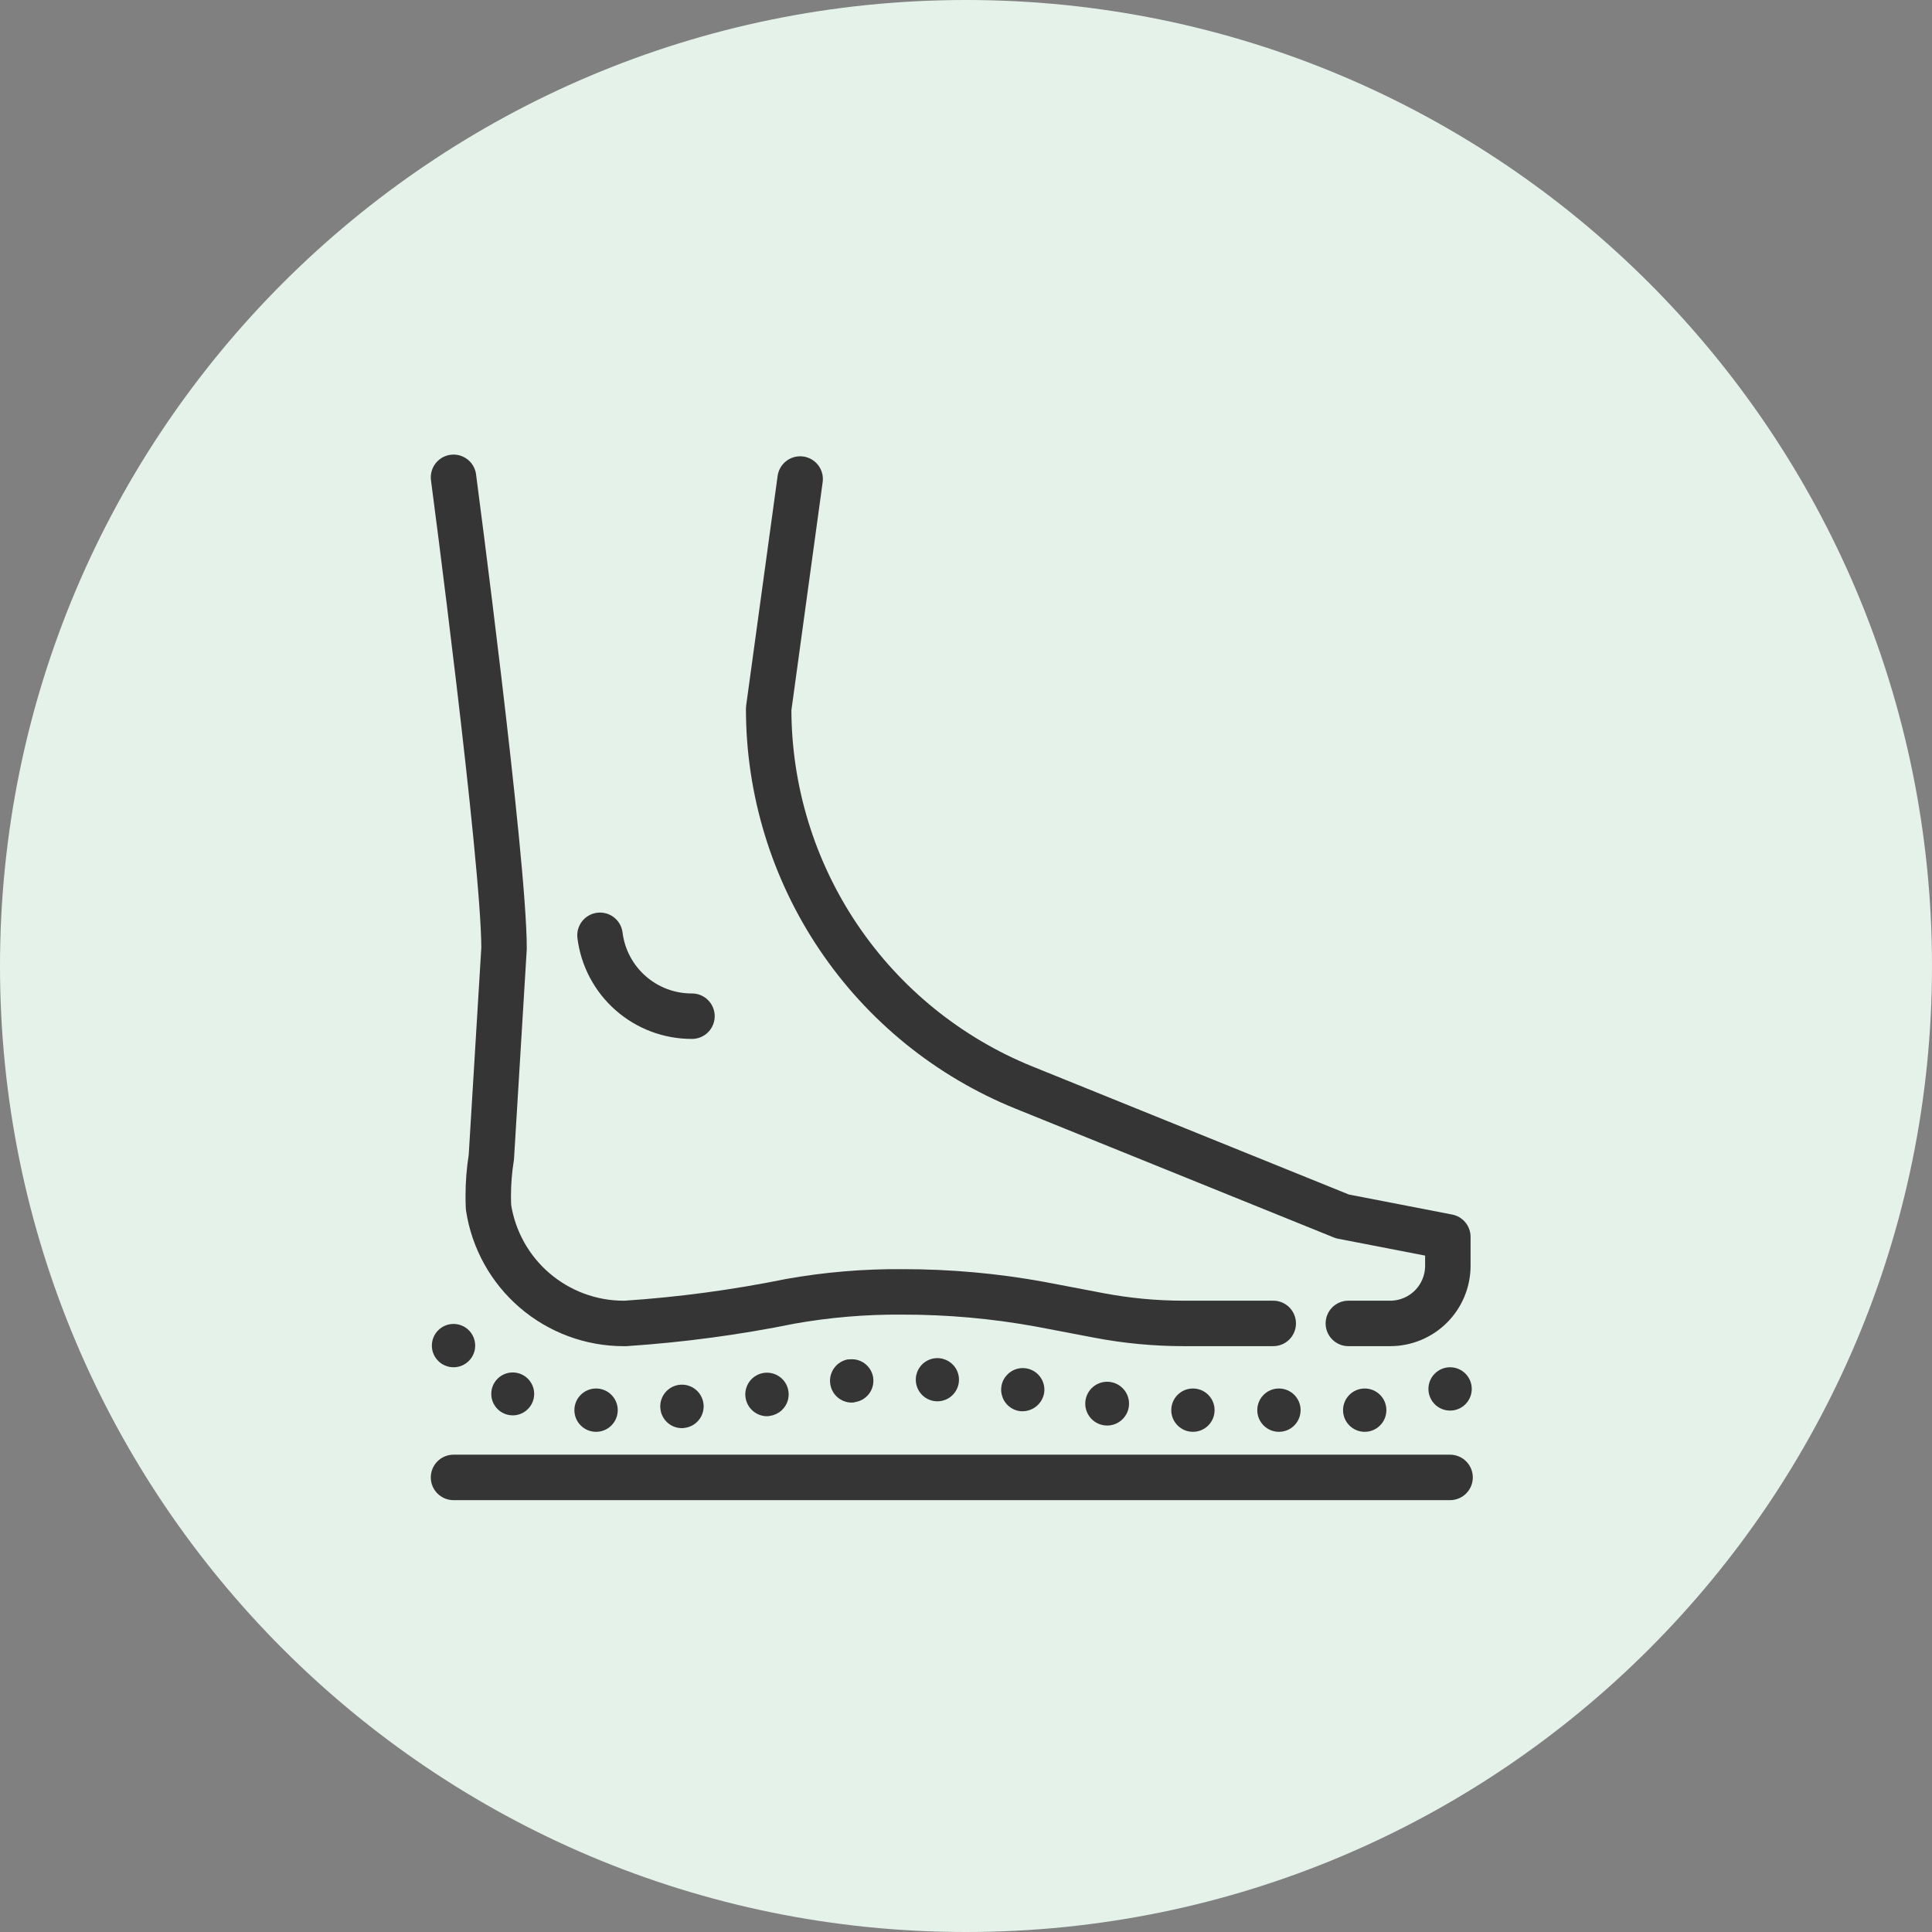
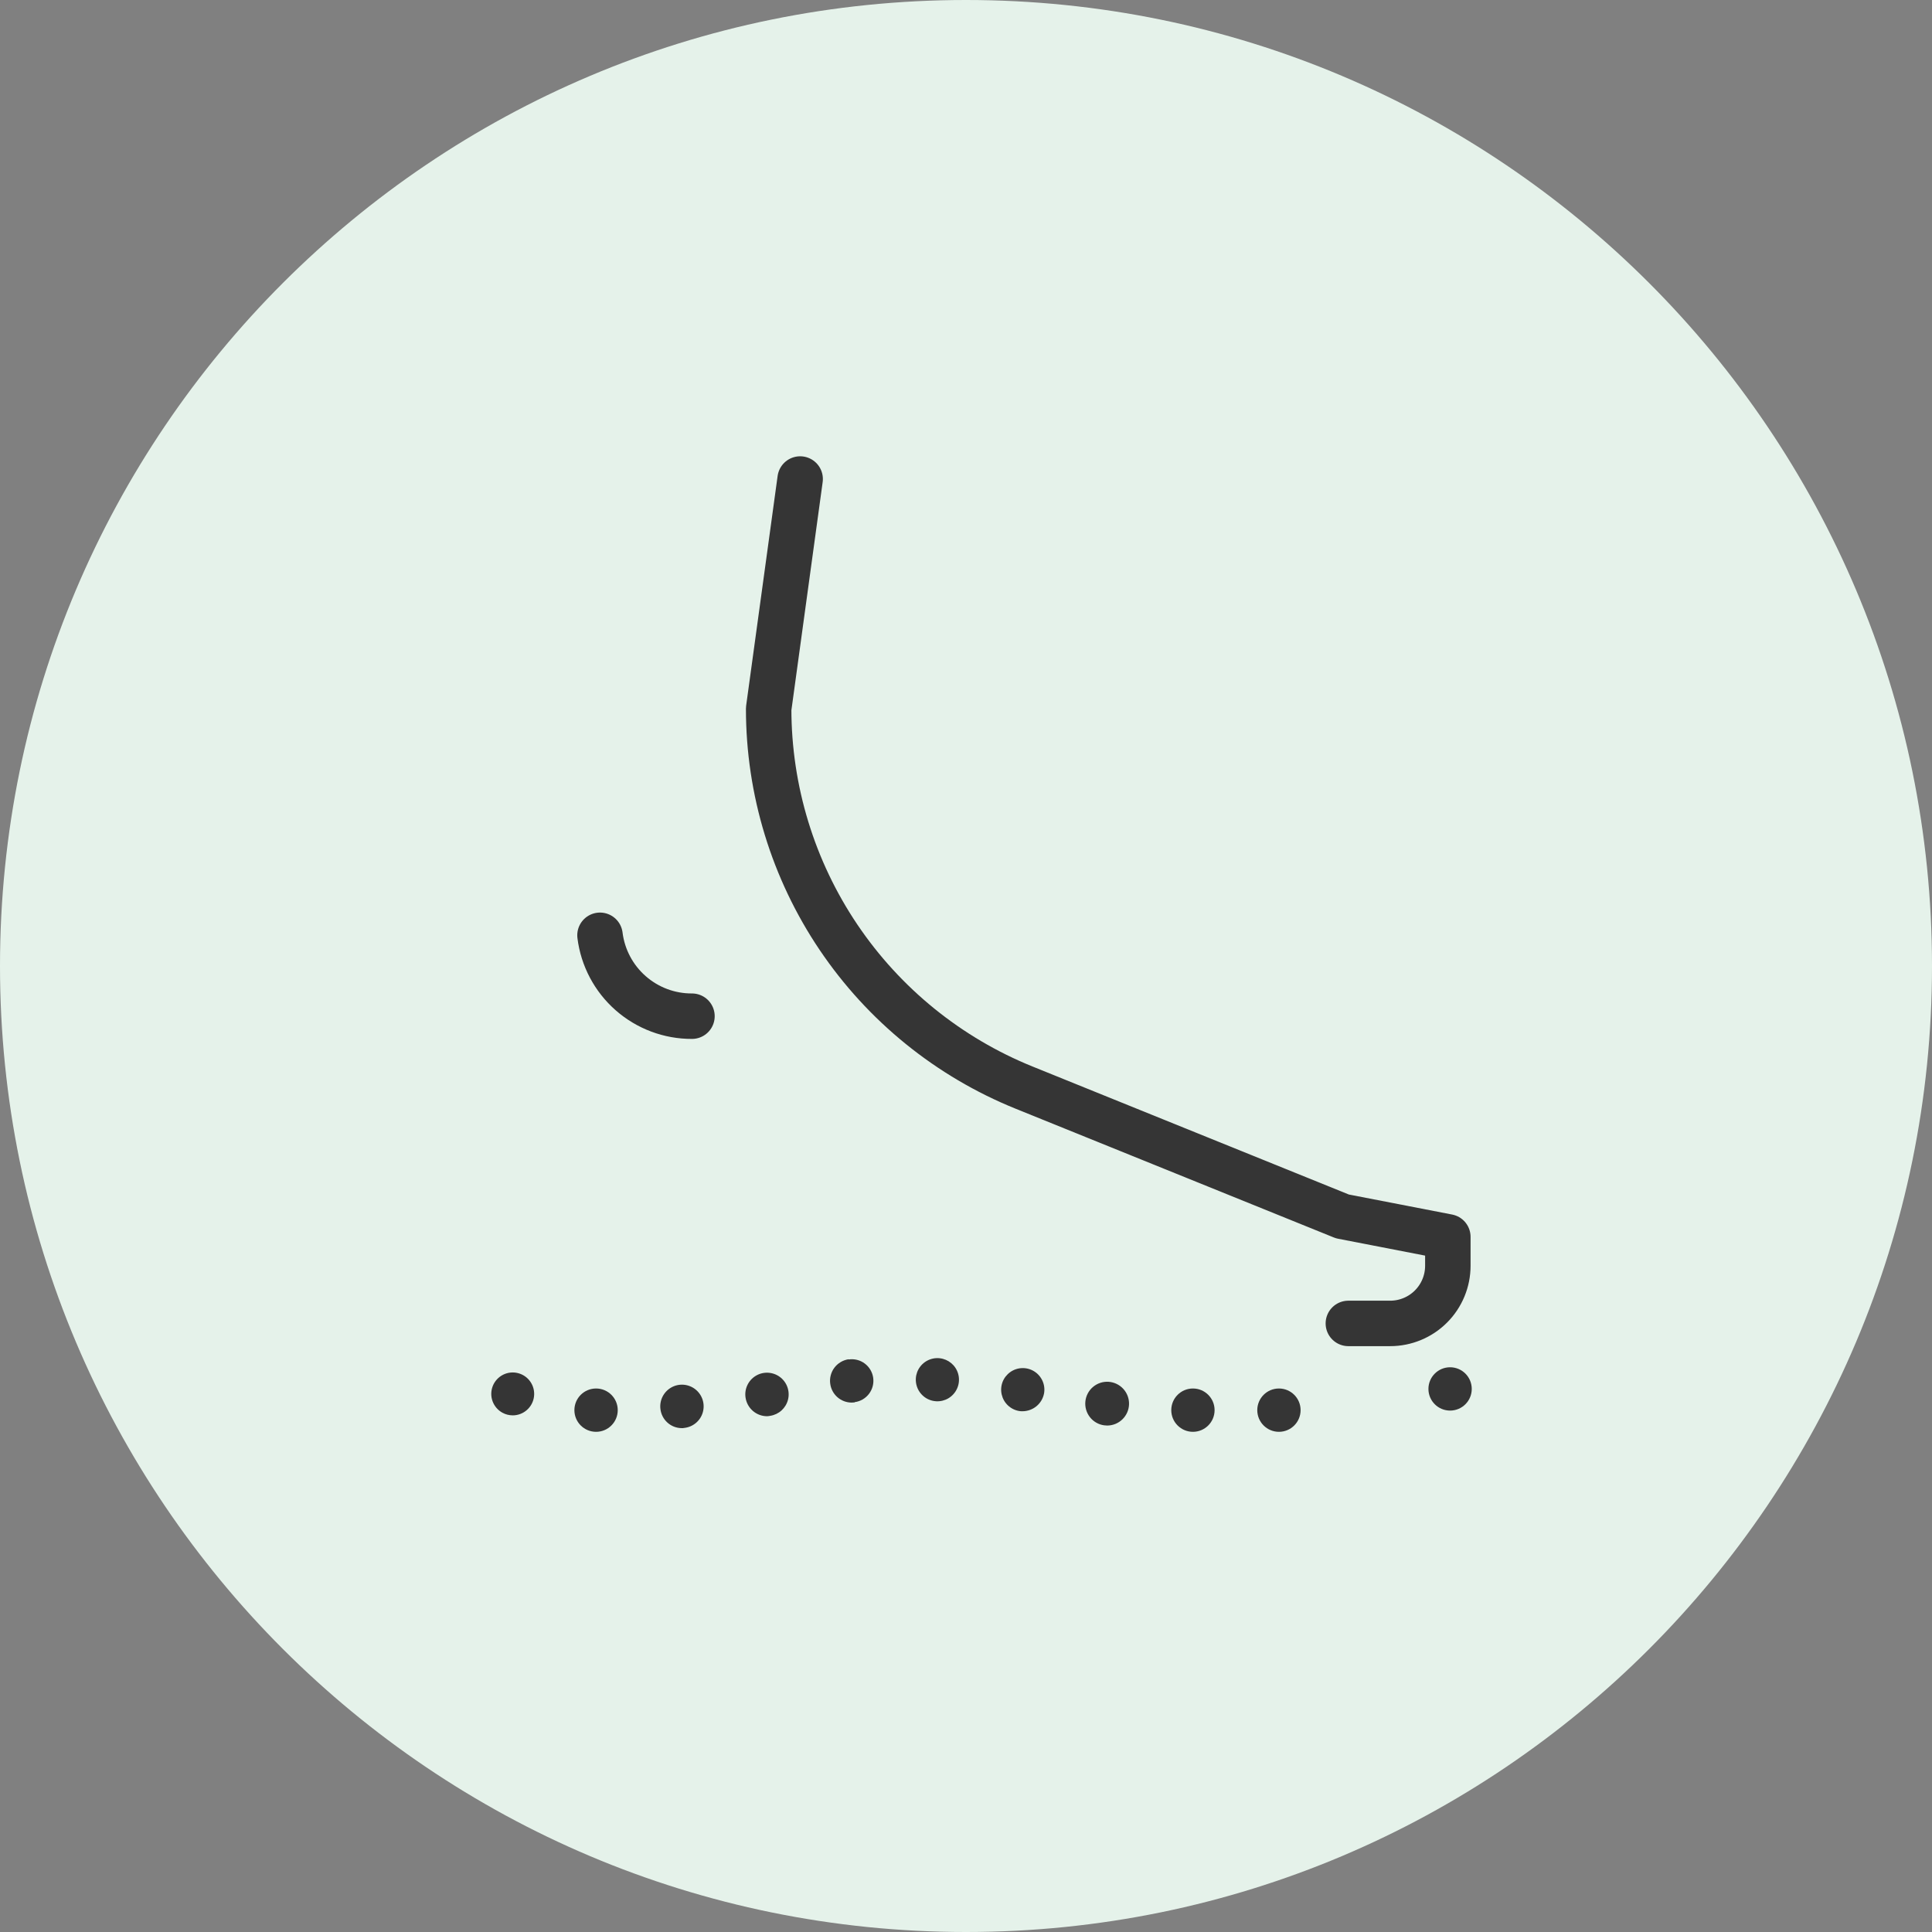
<svg xmlns="http://www.w3.org/2000/svg" width="85" height="85" viewBox="0 0 85 85" fill="none">
  <rect x="0" y="0" width="85" height="85" fill="#808080" stroke="none" />
  <path d="M0 42.5C0 19.028 19.028 0 42.5 0V0C65.972 0 85 19.028 85 42.5V42.5C85 65.972 65.972 85 42.5 85V85C19.028 85 0 65.972 0 42.5V42.5Z" fill="#E5F2EA" />
  <path d="M59.322 58.225H61.162C61.835 58.225 62.48 57.958 62.956 57.482C63.431 57.007 63.699 56.362 63.699 55.689V54.417L59.059 53.517L45.057 47.851C41.736 46.508 38.893 44.204 36.89 41.234C34.888 38.264 33.818 34.763 33.818 31.182L35.203 21.075" stroke="#353535" stroke-width="2" stroke-linecap="round" stroke-linejoin="round" />
-   <path d="M19.953 21C19.953 21 22.176 37.84 22.176 41.723L21.617 50.915C21.526 51.478 21.481 52.048 21.481 52.619C21.481 52.783 21.485 52.947 21.492 53.111C21.708 54.534 22.427 55.833 23.519 56.771C24.61 57.709 26.002 58.226 27.442 58.226L27.528 58.225C29.96 58.063 32.379 57.738 34.768 57.253C36.391 56.964 38.037 56.825 39.686 56.838C41.724 56.834 43.759 57.015 45.764 57.381L48.35 57.874C49.578 58.108 50.825 58.225 52.075 58.225H56.017" stroke="#353535" stroke-width="2" stroke-linecap="round" stroke-linejoin="round" />
  <path d="M26.397 41.149C26.52 42.135 27 43.041 27.746 43.696C28.491 44.352 29.451 44.712 30.444 44.708" stroke="#353535" stroke-width="2" stroke-linecap="round" stroke-linejoin="round" />
-   <path d="M60.042 62.994C60.568 62.994 60.995 62.567 60.995 62.041C60.995 61.514 60.568 61.088 60.042 61.088C59.516 61.088 59.089 61.514 59.089 62.041C59.089 62.567 59.516 62.994 60.042 62.994Z" fill="#353535" />
  <path d="M56.268 62.994C56.794 62.994 57.221 62.567 57.221 62.041C57.221 61.514 56.794 61.088 56.268 61.088C55.741 61.088 55.315 61.514 55.315 62.041C55.315 62.567 55.741 62.994 56.268 62.994Z" fill="#353535" />
  <path d="M52.484 62.994C53.01 62.994 53.437 62.567 53.437 62.041C53.437 61.514 53.01 61.088 52.484 61.088C51.958 61.088 51.531 61.514 51.531 62.041C51.531 62.567 51.958 62.994 52.484 62.994Z" fill="#353535" />
  <path d="M26.225 62.994C26.751 62.994 27.178 62.567 27.178 62.041C27.178 61.514 26.751 61.088 26.225 61.088C25.698 61.088 25.271 61.514 25.271 62.041C25.271 62.567 25.698 62.994 26.225 62.994Z" fill="#353535" />
  <path d="M29.055 61.984C29.033 61.796 29.068 61.606 29.154 61.438C29.241 61.27 29.375 61.131 29.541 61.039C29.706 60.947 29.895 60.907 30.084 60.923C30.272 60.939 30.452 61.011 30.599 61.129C30.747 61.247 30.856 61.407 30.913 61.587C30.97 61.767 30.972 61.961 30.919 62.142C30.866 62.324 30.76 62.485 30.615 62.606C30.469 62.728 30.291 62.803 30.103 62.823C30.069 62.831 30.034 62.834 29.999 62.832C29.765 62.832 29.539 62.746 29.365 62.589C29.191 62.433 29.08 62.217 29.055 61.984Z" fill="#353535" />
  <path d="M48.576 62.708C48.329 62.674 48.105 62.545 47.952 62.349C47.798 62.152 47.726 61.904 47.752 61.656C47.777 61.408 47.898 61.18 48.088 61.019C48.279 60.858 48.524 60.777 48.773 60.793C49.021 60.81 49.254 60.922 49.422 61.106C49.59 61.29 49.68 61.532 49.673 61.782C49.666 62.031 49.562 62.268 49.384 62.442C49.206 62.617 48.968 62.715 48.718 62.718C48.671 62.718 48.623 62.708 48.576 62.708Z" fill="#353535" />
  <path d="M32.801 61.488C32.773 61.302 32.8 61.111 32.881 60.941C32.961 60.77 33.09 60.627 33.252 60.53C33.413 60.432 33.6 60.385 33.788 60.394C33.977 60.403 34.158 60.467 34.31 60.579C34.462 60.691 34.577 60.845 34.641 61.023C34.705 61.2 34.715 61.392 34.67 61.575C34.625 61.758 34.526 61.924 34.387 62.051C34.248 62.178 34.074 62.261 33.888 62.29C33.841 62.3 33.793 62.307 33.744 62.308C33.515 62.307 33.294 62.223 33.121 62.073C32.948 61.922 32.834 61.715 32.801 61.488Z" fill="#353535" />
  <path d="M22.107 62.155C21.905 62.045 21.75 61.865 21.671 61.649C21.592 61.433 21.595 61.196 21.679 60.981C21.763 60.767 21.923 60.591 22.127 60.486C22.332 60.381 22.568 60.355 22.791 60.412C23.014 60.469 23.209 60.605 23.338 60.796C23.468 60.986 23.523 61.217 23.494 61.445C23.465 61.674 23.353 61.883 23.18 62.035C23.007 62.187 22.785 62.271 22.555 62.27C22.398 62.269 22.244 62.23 22.107 62.155Z" fill="#353535" />
  <path d="M44.839 62.079C44.654 62.048 44.482 61.962 44.345 61.833C44.208 61.704 44.113 61.537 44.071 61.354C44.028 61.171 44.042 60.979 44.108 60.803C44.175 60.628 44.293 60.476 44.446 60.367C44.599 60.258 44.781 60.196 44.969 60.191C45.157 60.185 45.342 60.235 45.502 60.335C45.661 60.434 45.787 60.579 45.865 60.751C45.942 60.922 45.967 61.113 45.935 61.298C45.894 61.519 45.778 61.719 45.606 61.863C45.433 62.007 45.216 62.087 44.992 62.089C44.941 62.091 44.889 62.087 44.839 62.079Z" fill="#353535" />
  <path d="M36.528 60.888C36.509 60.763 36.516 60.636 36.547 60.514C36.578 60.392 36.632 60.277 36.708 60.176C36.783 60.076 36.877 59.991 36.986 59.926C37.094 59.862 37.214 59.819 37.338 59.801V59.811C37.462 59.792 37.588 59.799 37.709 59.829C37.831 59.86 37.945 59.914 38.045 59.989C38.145 60.064 38.23 60.157 38.293 60.265C38.357 60.373 38.399 60.492 38.417 60.616C38.434 60.739 38.427 60.865 38.396 60.986C38.364 61.108 38.309 61.221 38.234 61.321C38.158 61.421 38.064 61.504 37.956 61.568C37.848 61.63 37.728 61.672 37.605 61.688V61.699C37.566 61.699 37.519 61.708 37.471 61.708C37.242 61.708 37.02 61.625 36.846 61.474C36.673 61.323 36.56 61.115 36.528 60.888Z" fill="#353535" />
  <path d="M40.293 60.64C40.305 60.453 40.372 60.274 40.486 60.125C40.6 59.976 40.755 59.864 40.933 59.803C41.11 59.742 41.301 59.735 41.483 59.783C41.664 59.831 41.827 59.931 41.952 60.071C42.076 60.211 42.156 60.385 42.182 60.571C42.208 60.757 42.178 60.946 42.096 61.115C42.015 61.283 41.885 61.424 41.724 61.52C41.563 61.615 41.377 61.66 41.189 61.65C41.064 61.643 40.941 61.612 40.828 61.557C40.715 61.503 40.614 61.426 40.531 61.332C40.447 61.238 40.383 61.129 40.343 61.01C40.302 60.891 40.285 60.766 40.293 60.64Z" fill="#353535" />
-   <path d="M19.953 65H63.797" stroke="#353535" stroke-width="2" stroke-linecap="round" stroke-linejoin="round" />
  <path d="M63.798 62.06C64.324 62.06 64.751 61.634 64.751 61.107C64.751 60.581 64.324 60.154 63.798 60.154C63.272 60.154 62.845 60.581 62.845 61.107C62.845 61.634 63.272 62.06 63.798 62.06Z" fill="#353535" />
-   <path d="M19.953 60.154C20.48 60.154 20.906 59.727 20.906 59.201C20.906 58.675 20.48 58.248 19.953 58.248C19.427 58.248 19 58.675 19 59.201C19 59.727 19.427 60.154 19.953 60.154Z" fill="#353535" />
</svg>